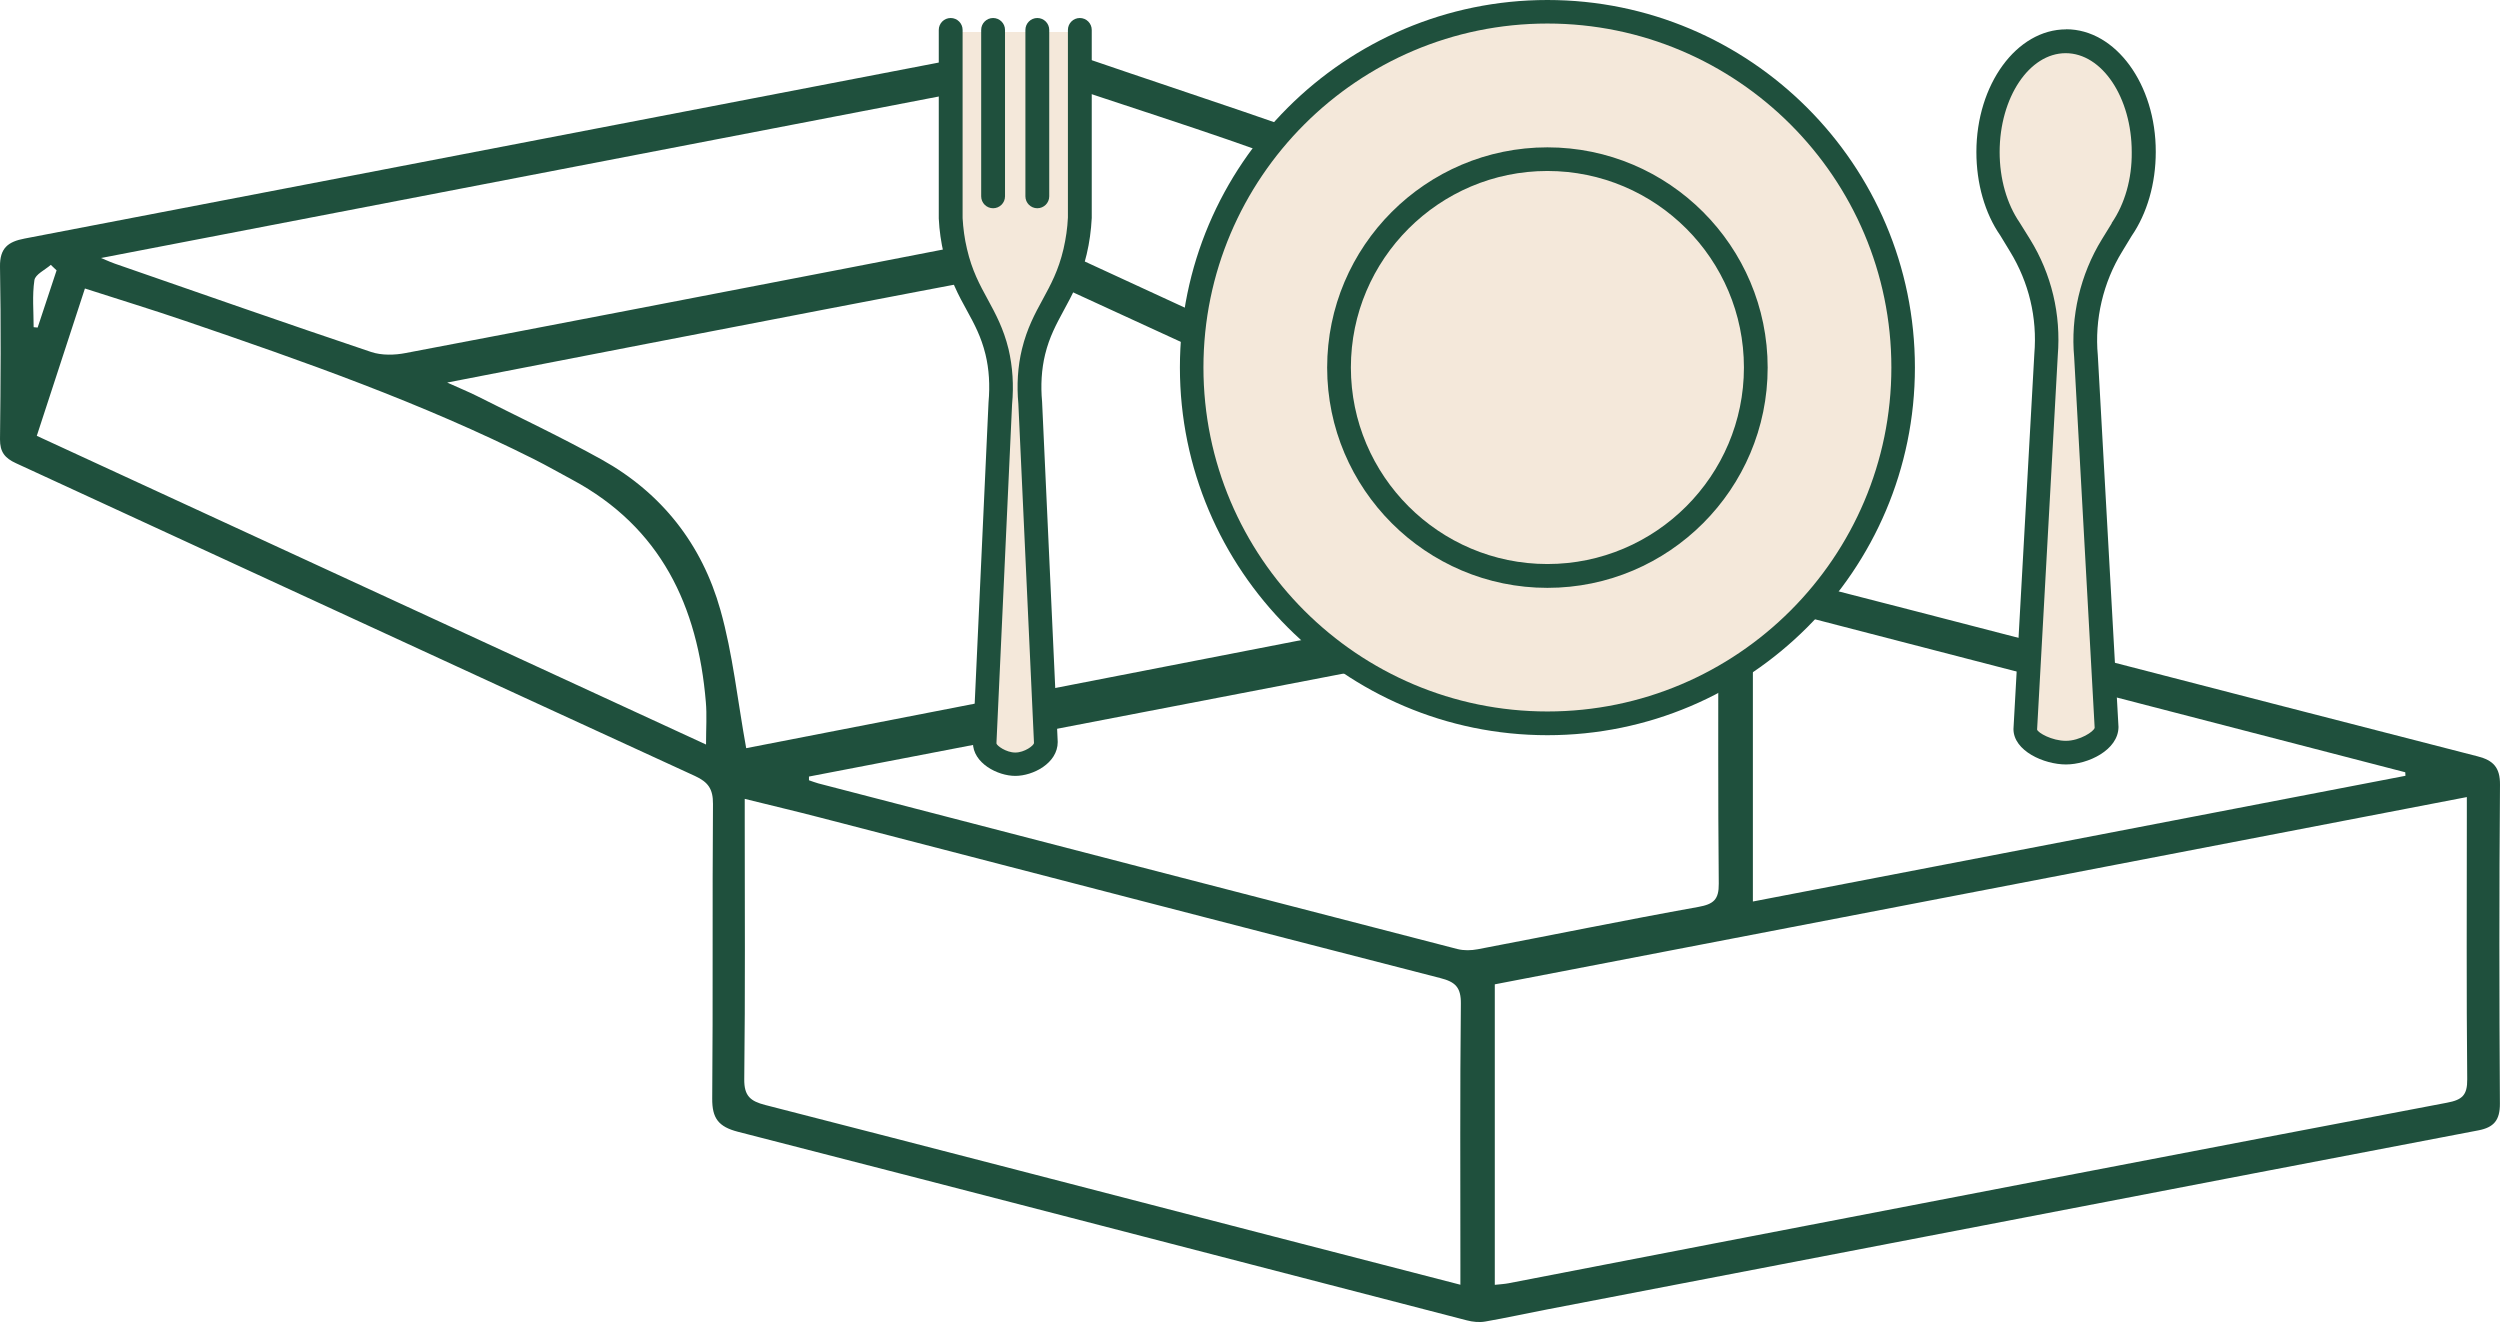
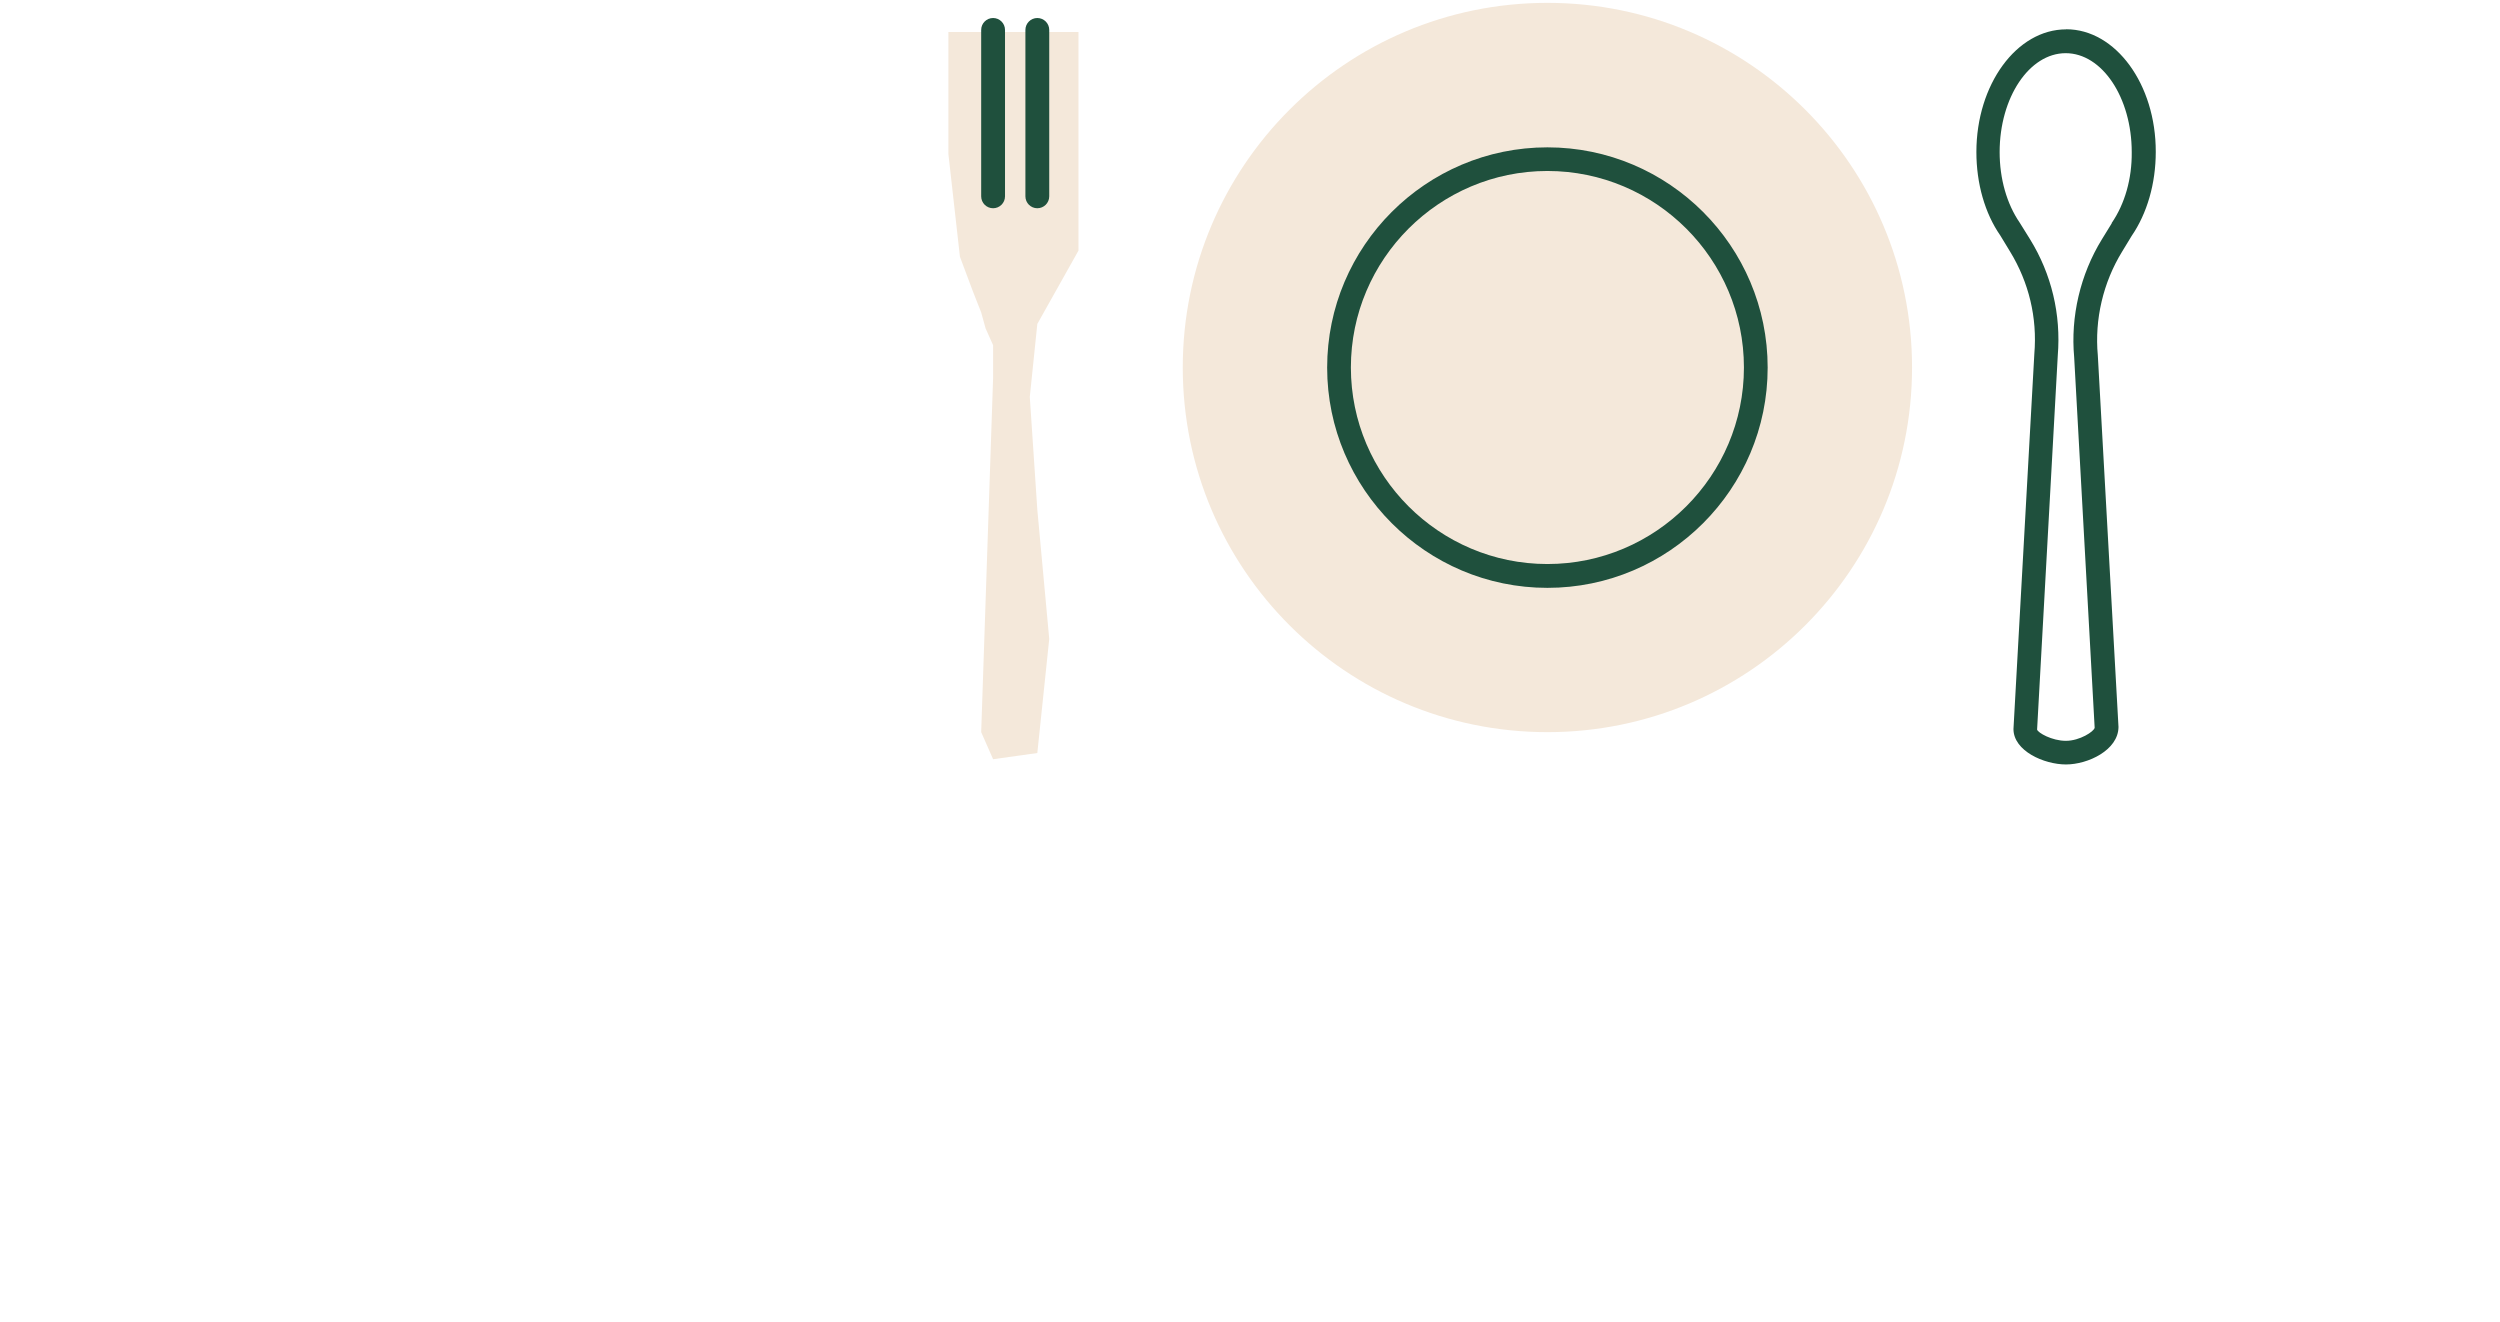
<svg xmlns="http://www.w3.org/2000/svg" id="Layer_2" viewBox="0 0 262.31 138.72">
  <defs>
    <style>.cls-1{fill:#1f503d;}.cls-2{fill:#f4e8da;}</style>
  </defs>
  <g id="Layer_1-2">
-     <path class="cls-1" d="M109.46,13.46c.55-1.73,1.1-3.47,1.65-5.2.75-2.34,1.27-2.69,3.57-1.9,10.57,3.63,21.23,7.02,31.63,11.08,7.65,2.99,15.12,6.57,22.33,10.51,9.17,5.01,12.94,13.66,14.08,23.65.22,1.95.35,3.95.16,5.89-.16,1.66.52,2.12,1.91,2.47,10.77,2.75,21.52,5.55,32.27,8.33,14.3,3.7,28.6,7.4,42.91,11.07,1.6.41,2.36,1.14,2.34,2.98-.09,11.15-.08,22.31-.01,33.46.01,1.73-.63,2.49-2.25,2.8-15.87,3.03-31.73,6.08-47.59,9.14-16.69,3.21-33.39,6.43-50.08,9.64-2.18.42-4.35.9-6.54,1.28-.62.11-1.31.04-1.92-.12-25.5-6.6-50.98-13.24-76.49-19.79-2.05-.53-2.72-1.42-2.7-3.5.09-10.3,0-20.6.08-30.9.01-1.56-.5-2.29-1.89-2.93C49.14,70.51,25.41,59.53,1.67,48.6.51,48.07-.01,47.42,0,46.09.07,40.06.11,34.02,0,27.99c-.03-1.97.85-2.63,2.58-2.96,23.06-4.42,46.11-8.87,69.16-13.31,11.56-2.23,23.11-4.45,34.67-6.68,1.76-.34,2.61.31,2.66,2.14.05,2.09.01,4.19.01,6.28.13,0,.25,0,.38,0ZM258.84,83.63c-34.19,6.59-68.1,13.12-102,19.65v31.53c.54-.06.98-.08,1.41-.16,7.13-1.38,14.26-2.77,21.39-4.14,25.7-4.96,51.4-9.92,77.11-14.81,1.6-.3,2.14-.79,2.12-2.47-.09-9.18-.04-18.36-.04-27.54,0-.63,0-1.27,0-2.06ZM78.3,78.5c31.85-6.2,64.13-12.48,96.81-18.85-.68-.4-.94-.58-1.23-.72-21.63-9.99-43.25-19.98-64.91-29.92-.82-.38-1.93-.45-2.83-.28-12.8,2.41-25.58,4.89-38.37,7.36-6.78,1.31-13.55,2.63-20.85,4.05,1.35.61,2.24.97,3.1,1.4,4.38,2.21,8.82,4.3,13.11,6.68,6.31,3.51,10.53,8.91,12.46,15.79,1.3,4.61,1.79,9.46,2.7,14.48ZM153.23,134.8v-2.13c0-9.12-.05-18.23.05-27.35.02-1.74-.59-2.3-2.17-2.7-21.74-5.59-43.45-11.24-65.18-16.87-2.5-.65-5.02-1.24-7.79-1.93v2.26c0,9.05.06,18.1-.05,27.15-.02,1.77.65,2.31,2.2,2.71,17.74,4.55,35.48,9.17,53.21,13.76,6.52,1.68,13.03,3.37,19.73,5.1ZM84.88,81.49c0,.13,0,.25,0,.38.33.11.66.24.99.33,22.35,5.8,44.7,11.61,67.06,17.38.67.17,1.43.15,2.12.02,7.72-1.47,15.41-3.05,23.14-4.44,1.6-.29,2.17-.76,2.15-2.45-.09-9.18-.04-18.36-.05-27.54,0-.62-.07-1.25-.11-2.05-31.91,6.14-63.6,12.25-95.3,18.36ZM74.08,78.13c0-1.74.1-3.11-.02-4.47-.84-10.06-4.71-18.32-14.01-23.32-1.33-.71-2.63-1.46-3.98-2.14-11.78-5.92-24.19-10.28-36.64-14.53-3.45-1.18-6.93-2.24-10.52-3.4-1.72,5.26-3.36,10.28-5.05,15.46,23.39,10.79,46.66,21.52,70.22,32.39ZM179.16,57.58c.21-.31.33-.41.35-.52.04-.26.06-.52.05-.78-.24-12.44-4.93-22.07-16.65-27.8-11.03-5.39-22.42-9.79-33.99-13.8-4.8-1.66-9.64-3.22-14.66-4.89-1.66,5.33-3.24,10.42-4.86,15.61,23.38,10.79,46.59,21.49,69.76,32.18ZM105.53,8.77c-31.63,6.09-63.03,12.15-94.93,18.3.84.35,1.13.49,1.44.59,8.96,3.11,17.91,6.25,26.9,9.27,1.1.37,2.46.34,3.63.11,15.49-2.94,30.97-5.94,46.45-8.93,5.5-1.06,11-2.14,16.52-3.21,0-5.4,0-10.64,0-16.13ZM183.92,94.59c22.93-4.42,45.7-8.8,68.47-13.19,0-.12-.01-.25-.02-.37-22.77-5.9-45.54-11.8-68.45-17.74v31.31ZM5.93,28.36c-.2-.19-.4-.38-.6-.57-.6.53-1.63,1-1.72,1.61-.24,1.61-.08,3.28-.08,4.93.14.01.28.03.42.04.66-2,1.33-4.01,1.99-6.01Z" />
    <polygon class="cls-2" points="102.95 76.82 104.2 79.66 108.84 79.01 110.09 67.04 108.84 53.48 108.05 41.65 108.84 33.99 113.16 26.29 113.16 3.36 99.51 3.36 99.51 16.17 100.72 26.94 102.11 30.65 102.95 32.78 103.41 34.45 104.2 36.22 104.2 39.65 102.95 76.82" />
-     <polygon class="cls-2" points="219.25 5.59 222.5 7.35 223.69 11.81 224.55 14.87 224.55 20.72 222.67 26.4 219.25 29.81 218.33 38.57 221.02 75.48 220.65 77.14 219.44 77.73 217.58 78.82 214.61 78.82 212.2 76.82 215.08 35.2 213.41 27.4 209.32 20.53 208.49 14.68 209.83 8.28 213.13 5.59 216.52 4.19 219.35 4.19 219.25 5.59" />
    <circle class="cls-2" cx="162.36" cy="38.56" r="38.26" />
-     <path class="cls-1" d="M99.04,26.67c.61,2.62,1.53,4.31,2.43,5.94.77,1.4,1.48,2.73,1.93,4.57.38,1.56.48,3.24.32,5.04l-1.64,35.69c0,2.17,2.6,3.5,4.45,3.5s4.45-1.32,4.45-3.56l-1.64-35.69c-.16-1.74-.06-3.42.32-4.98.45-1.84,1.17-3.16,1.93-4.57.89-1.63,1.82-3.34,2.43-5.94.29-1.23.46-2.47.53-3.8V3.14c0-.69-.56-1.25-1.25-1.25s-1.25.56-1.25,1.25v19.68c-.05,1.1-.21,2.2-.46,3.29-.53,2.28-1.34,3.75-2.19,5.32-.81,1.48-1.64,3.02-2.17,5.19-.45,1.84-.56,3.8-.38,5.75l1.64,35.58c0,.27-.99,1.01-1.96,1.01s-1.96-.73-1.98-.96l1.64-35.56c.19-2.01.06-3.97-.37-5.81-.53-2.17-1.36-3.7-2.17-5.19-.85-1.56-1.66-3.03-2.19-5.32-.26-1.07-.4-2.19-.46-3.22V3.14c0-.69-.56-1.25-1.25-1.25s-1.25.56-1.25,1.25v19.79c.06,1.26.24,2.51.53,3.74Z" />
    <path class="cls-1" d="M104.2,21.85c.69,0,1.25-.56,1.25-1.25V3.14c0-.69-.56-1.25-1.25-1.25s-1.25.56-1.25,1.25v17.46c0,.69.56,1.25,1.25,1.25Z" />
    <path class="cls-1" d="M108.84,21.85c.69,0,1.25-.56,1.25-1.25V3.14c0-.69-.56-1.25-1.25-1.25s-1.25.56-1.25,1.25v17.46c0,.69.56,1.25,1.25,1.25Z" />
    <path class="cls-1" d="M216.79,3.08c-5.19,0-9.42,5.78-9.42,12.87,0,3.3.89,6.43,2.51,8.76l1.02,1.68c1.98,3.24,2.87,6.94,2.55,10.74l-2.19,39.36c0,2.3,3.21,3.72,5.51,3.72s5.49-1.5,5.51-3.93l-2.17-38.99c-.35-3.78.56-7.65,2.55-10.89l.99-1.63c1.64-2.39,2.54-5.52,2.54-8.83.02-7.09-4.21-12.87-9.4-12.87ZM221.58,23.42l-1.04,1.69c-2.27,3.69-3.3,8.11-2.91,12.37l2.15,38.88c-.06.38-1.55,1.37-3.02,1.37s-2.94-.85-3.02-1.18l2.17-39.25c.35-4.31-.65-8.54-2.92-12.21l-1.07-1.72c-1.36-1.98-2.11-4.61-2.11-7.41,0-5.73,3.11-10.38,6.93-10.38s6.93,4.66,6.93,10.38c.03,2.79-.72,5.43-2.11,7.45Z" />
-     <path class="cls-1" d="M162.36,77.14c21.26,0,38.56-17.3,38.56-38.58S183.62,0,162.36,0s-38.56,17.3-38.56,38.56,17.3,38.58,38.56,38.58ZM162.36,2.47c19.89,0,36.09,16.19,36.09,36.09s-16.19,36.09-36.09,36.09-36.09-16.19-36.09-36.09S142.47,2.47,162.36,2.47Z" />
    <path class="cls-1" d="M162.36,61.68c12.75,0,23.11-10.38,23.11-23.11s-10.36-23.11-23.11-23.11-23.11,10.38-23.11,23.11,10.38,23.11,23.11,23.11ZM162.36,17.94c11.38,0,20.62,9.26,20.62,20.62s-9.26,20.62-20.62,20.62-20.62-9.26-20.62-20.62,9.26-20.62,20.62-20.62Z" />
  </g>
</svg>